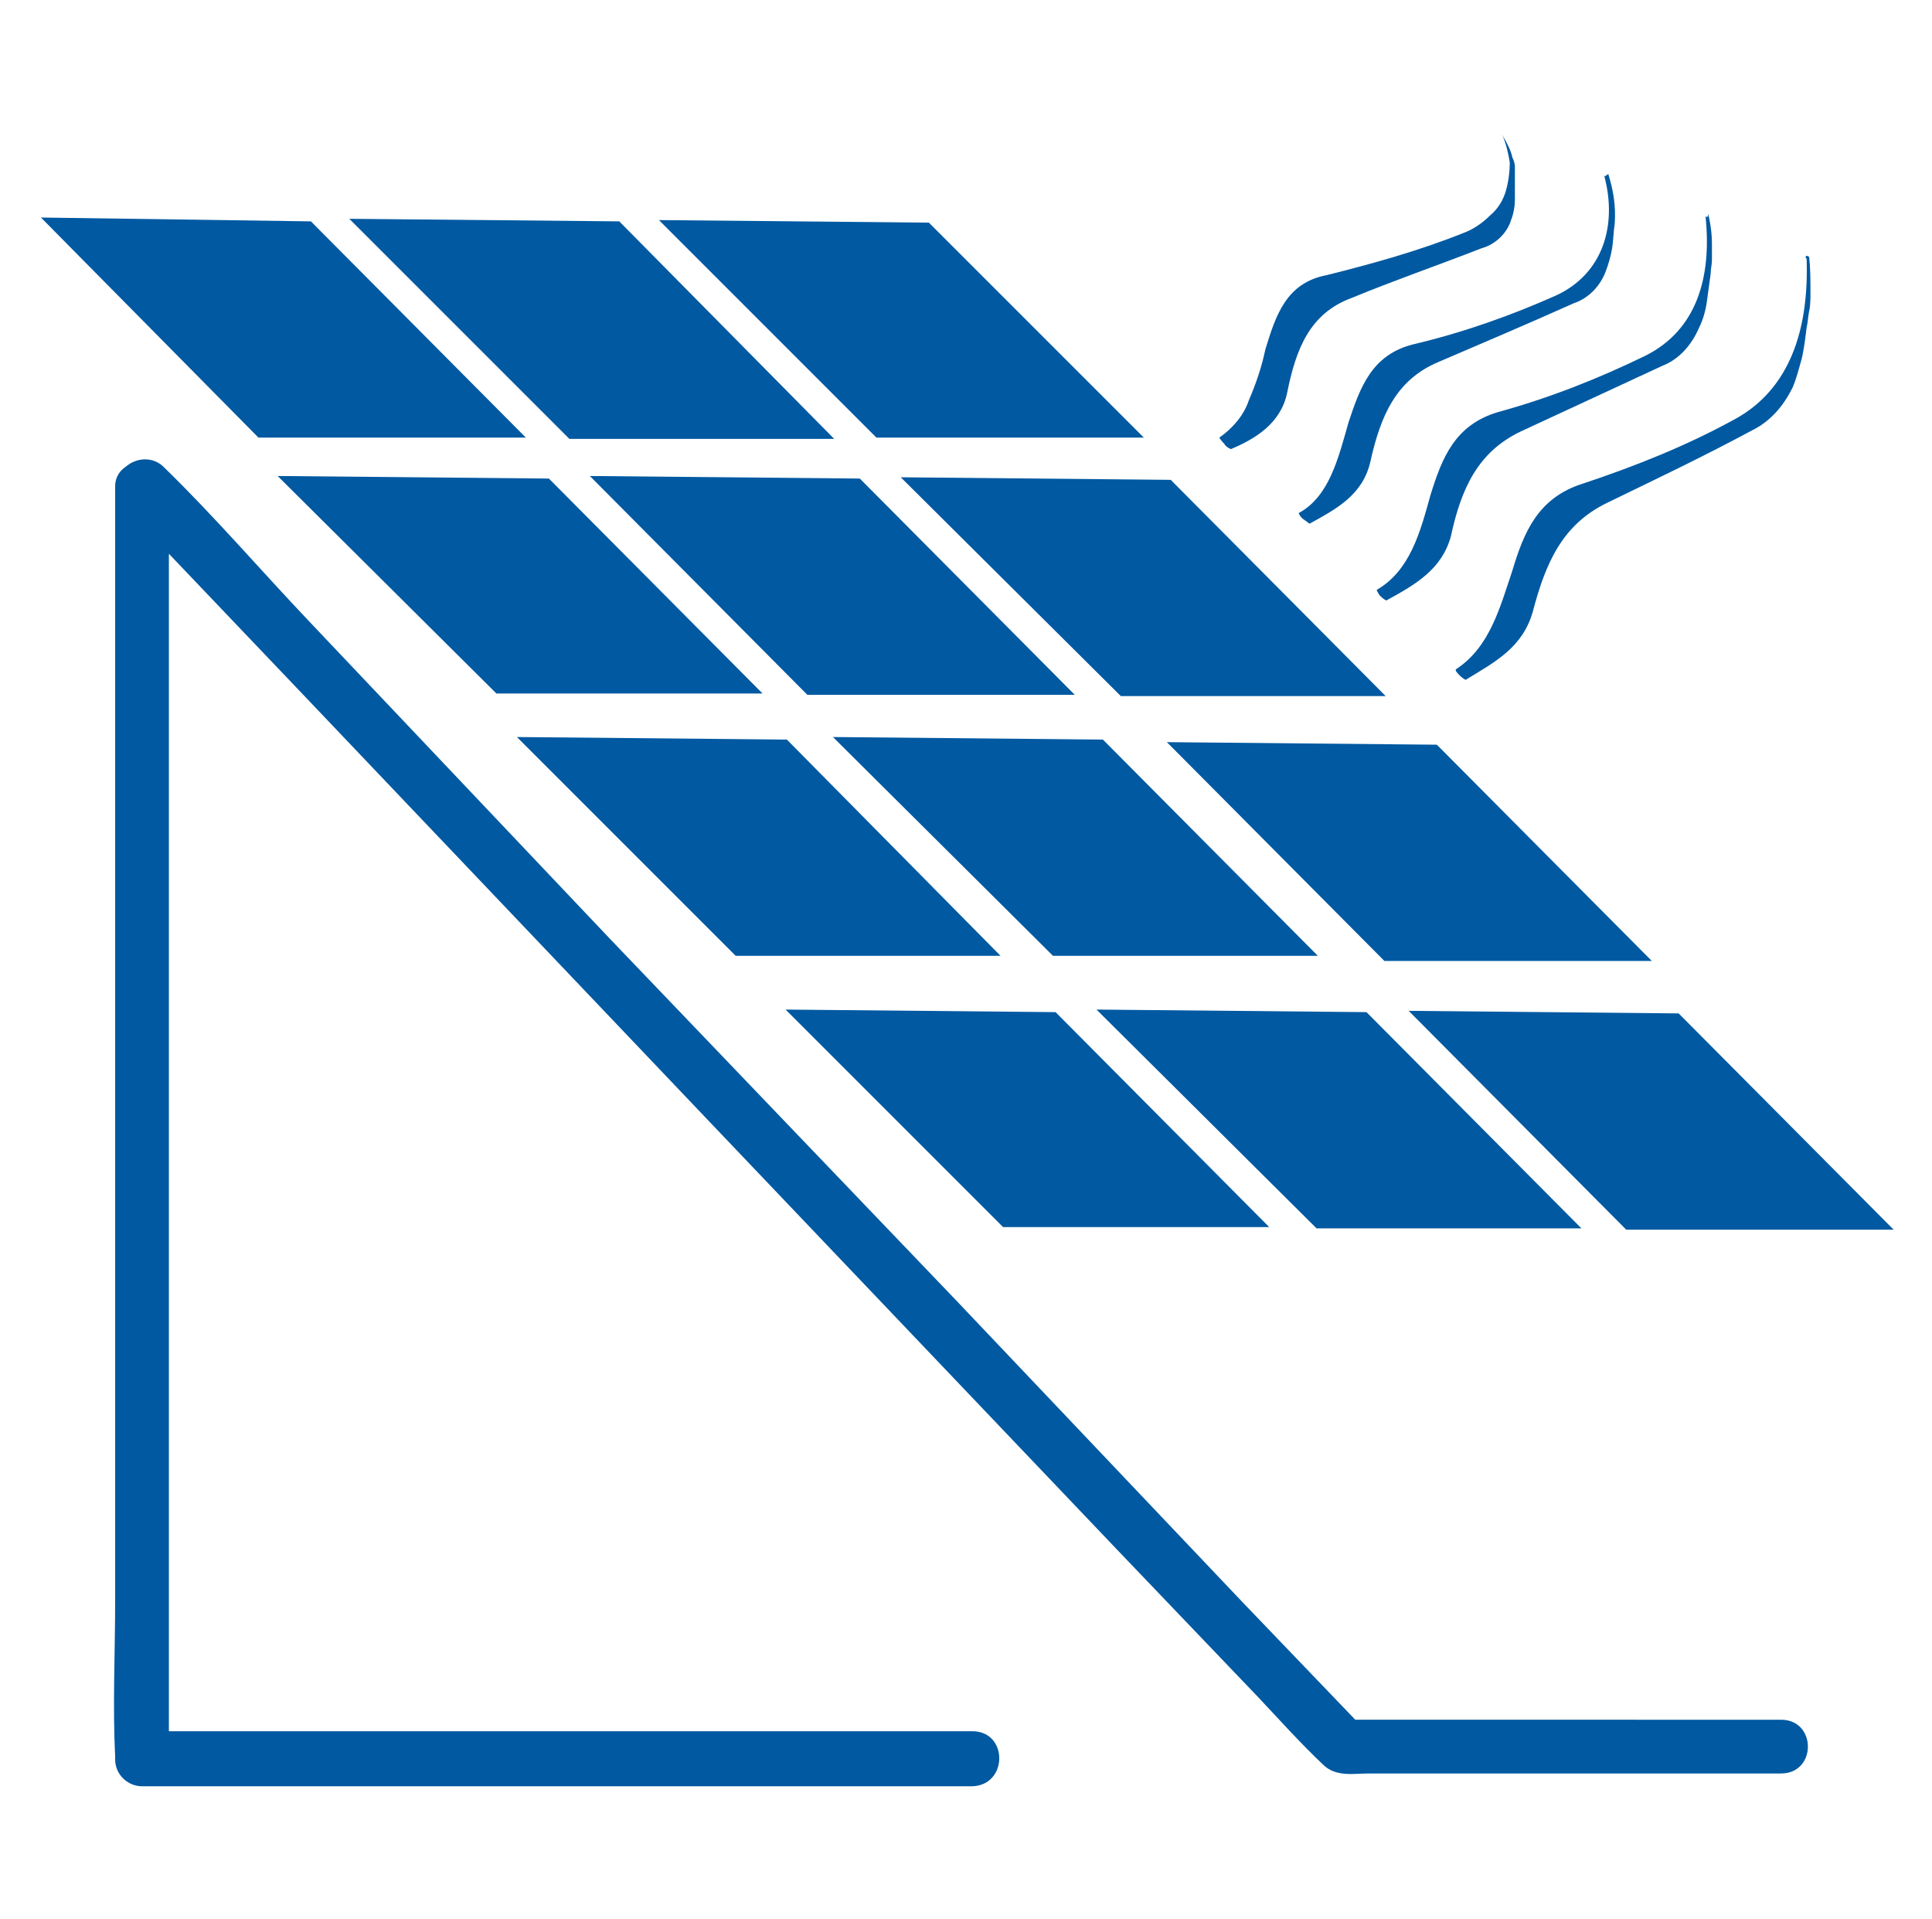
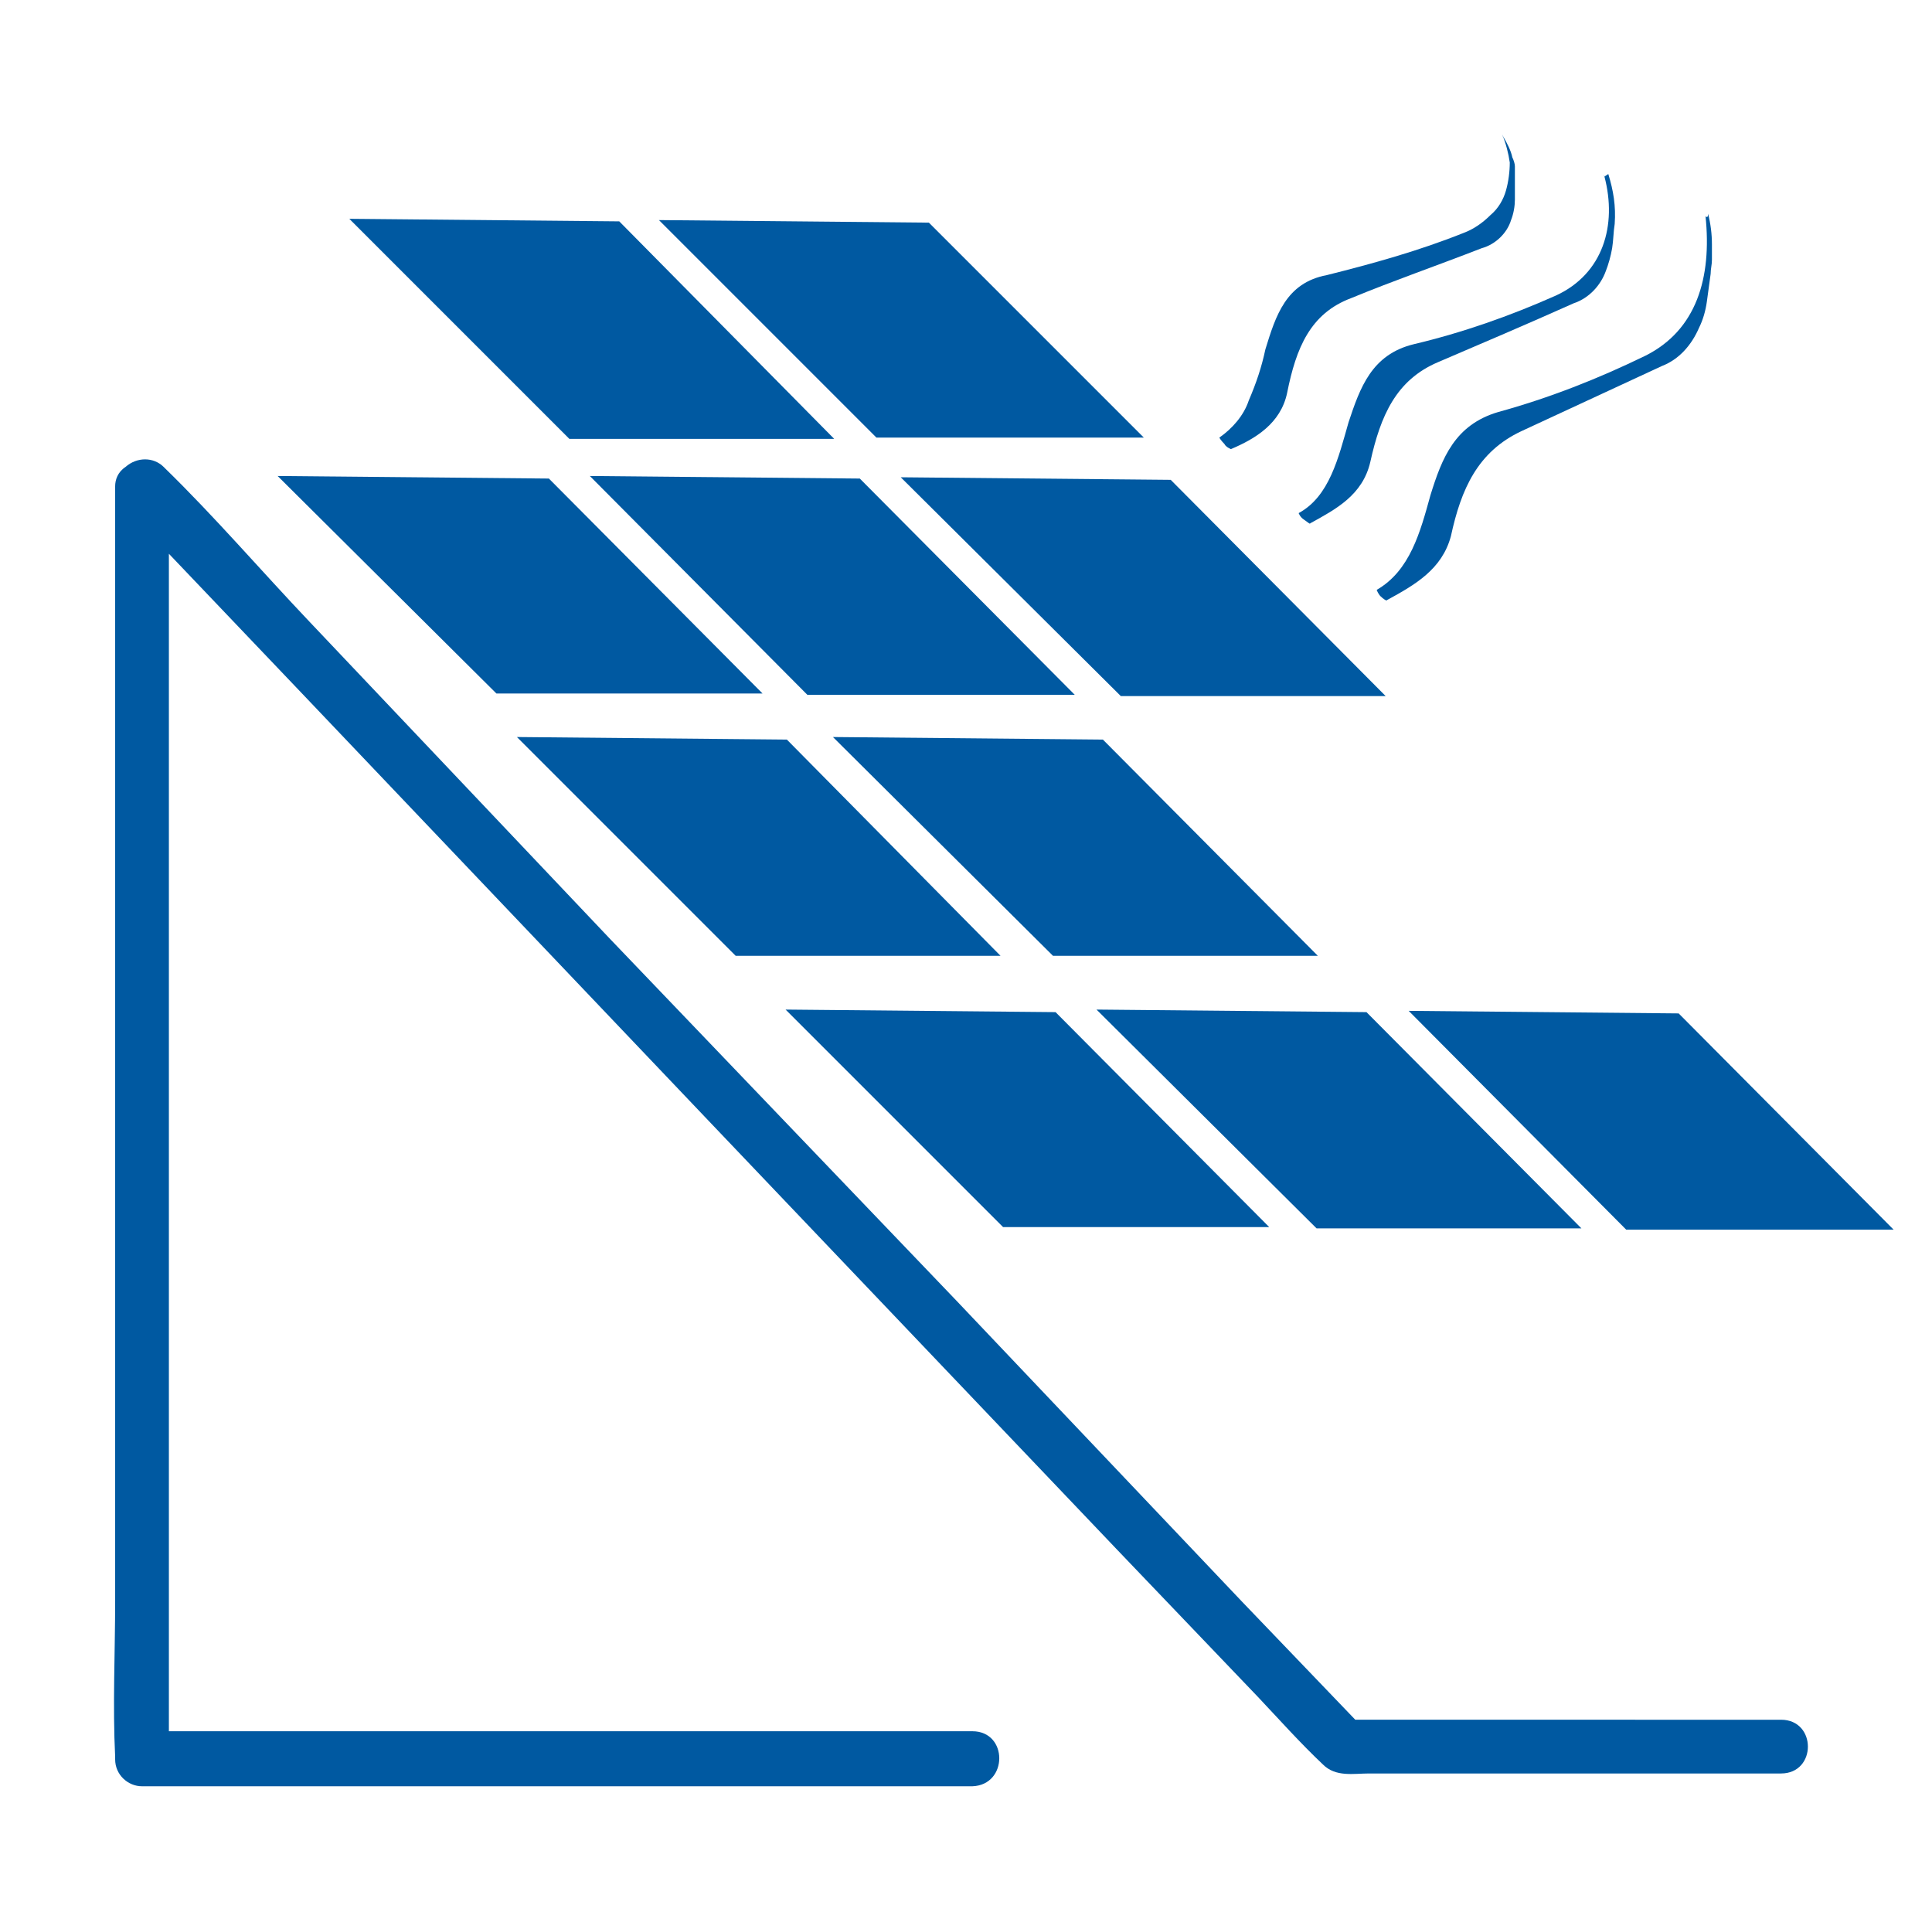
<svg xmlns="http://www.w3.org/2000/svg" version="1.1" id="Calque_1" x="0px" y="0px" viewBox="0 0 151 150" style="enable-background:new 0 0 151 150;" xml:space="preserve">
  <style type="text/css"> .st0{fill:#0059A1;} </style>
-   <path class="st0" d="M41.1,34.2H20.2L3.2,17l21.1,0.3" />
  <path class="st0" d="M59.6,54.2H38.8l-17.1-17l21.2,0.2" />
  <path class="st0" d="M84,54.3H63.1l-17-17.1l21.1,0.2" />
  <path class="st0" d="M108.3,54.4H87.6L70.4,37.3l21.1,0.2" />
  <path class="st0" d="M78.2,74.7H57.5L40.4,57.6l21.1,0.2" />
  <path class="st0" d="M103,74.7H82.3L65.1,57.6l21.1,0.2" />
-   <path class="st0" d="M129.1,75.1h-20.9l-17-17.1l21.1,0.2" />
  <path class="st0" d="M99.2,95.9H78.4l-17-17l21.1,0.2" />
  <path class="st0" d="M123.6,96h-20.7L85.7,78.9l21.1,0.2" />
  <path class="st0" d="M148,96.1h-20.9l-17-17.1l21.1,0.2" />
  <path class="st0" d="M65.2,34.3H44.5L27.3,17.1l21.1,0.2" />
  <path class="st0" d="M89.4,34.2H68.5l-17-17l21.1,0.2" />
  <path class="st0" d="M76,135.3H11.1l2.1,2.1V42.1c0.1-1.3,0.1-2.6,0-3.9c0-0.1,0-0.1,0-0.2l-3.6,1.5l14.2,14.9l31.4,33l32.1,33.7 l11,11.5c1.7,1.8,3.3,3.6,5.1,5.3c1,1,2.4,0.7,3.6,0.7h32.2c2.8,0,2.8-4.2,0-4.2H105l1.5,0.6l-9.4-9.8l-22.3-23.5L47.7,73.4 L24.2,48.6c-3.8-4-7.4-8.2-11.3-12l-0.1-0.1c-0.8-0.8-2.1-0.8-3,0C9.2,36.9,9,37.5,9,38v87.1c0,4-0.2,8.2,0,12.2v0.2 c0,1.2,1,2.1,2.1,2.1H76C78.8,139.5,78.8,135.3,76,135.3z" />
  <path class="st0" d="M117.4,10.5c0.3,0.7,0.5,1.5,0.6,2.2c0,0.7-0.1,1.5-0.3,2.2c-0.2,0.7-0.6,1.4-1.2,1.9c-0.6,0.6-1.3,1.1-2.1,1.4 c-3.5,1.4-7.1,2.4-10.7,3.3c-3.2,0.6-4,3.2-4.8,5.8c-0.3,1.4-0.7,2.6-1.3,4c-0.4,1.2-1.3,2.2-2.3,2.9c0,0,0.1,0.2,0.4,0.5 c0.1,0.2,0.3,0.3,0.5,0.4c1.9-0.8,3.9-2,4.4-4.4c0.7-3.5,1.8-6.2,5-7.4c3.4-1.4,6.6-2.5,10.2-3.9c1.1-0.3,2-1.2,2.3-2.2 c0.2-0.5,0.3-1.1,0.3-1.6c0-0.5,0-1.1,0-1.7V13c0-0.2-0.1-0.5-0.2-0.7c-0.1-0.5-0.4-1.1-0.7-1.6L117.4,10.5z" />
  <path class="st0" d="M125.4,13.8c1,3.8-0.1,7.6-3.8,9.3c-3.6,1.6-7.3,2.9-11.1,3.8c-3.3,0.8-4.2,3.4-5.1,6.1 c-0.8,2.8-1.5,5.8-3.9,7.1c0,0,0.1,0.3,0.4,0.5c0.3,0.2,0.5,0.4,0.5,0.3c2-1.1,4.1-2.2,4.7-4.8c0.8-3.6,2-6.4,5.3-7.8 c3.5-1.5,6.8-2.9,10.6-4.6c1.2-0.4,2.1-1.4,2.5-2.5c0.2-0.5,0.4-1.2,0.5-1.8c0.1-0.6,0.1-1.3,0.2-1.9c0.1-1.4-0.1-2.6-0.5-3.9 L125.4,13.8C125.4,13.7,125.3,13.7,125.4,13.8z" />
  <path class="st0" d="M133.3,16.9c0.5,4.8-0.7,8.9-4.7,10.9c-3.7,1.8-7.5,3.3-11.5,4.4c-3.4,1-4.4,3.6-5.3,6.5 c-0.8,2.9-1.6,5.9-4.2,7.4c0,0,0.1,0.3,0.3,0.5s0.5,0.4,0.5,0.3c2.2-1.2,4.3-2.4,5-5c0.8-3.7,2.1-6.6,5.5-8.2l11-5.1 c1.3-0.5,2.3-1.6,2.9-3c0.3-0.6,0.5-1.3,0.6-2c0.1-0.7,0.2-1.5,0.3-2.2c0-0.4,0.1-0.7,0.1-1.1s0-0.7,0-1.2c0-0.8-0.1-1.6-0.3-2.4 C133.5,17,133.4,17,133.3,16.9z" />
-   <path class="st0" d="M141.2,20.2c0.2,5.7-1.4,10.2-5.5,12.5c-3.8,2.1-7.8,3.7-12,5.1c-3.5,1.1-4.6,3.8-5.5,6.8c-1,3-1.8,6-4.4,7.7 c-0.1,0.1,0.1,0.3,0.3,0.5c0.2,0.2,0.5,0.4,0.5,0.3c2.3-1.4,4.4-2.5,5.2-5.3c1-3.8,2.3-6.8,5.8-8.5c3.7-1.8,7.3-3.5,11.4-5.7 c1.4-0.7,2.4-1.9,3.1-3.3c0.3-0.7,0.5-1.5,0.7-2.2c0.2-0.8,0.3-1.7,0.4-2.5c0.1-0.4,0.1-0.8,0.2-1.3c0.1-0.4,0.1-1,0.1-1.4 c0-1,0-1.9-0.1-2.8c-0.1-0.1-0.1-0.1-0.2-0.1S141.1,20.2,141.2,20.2z" />
</svg>